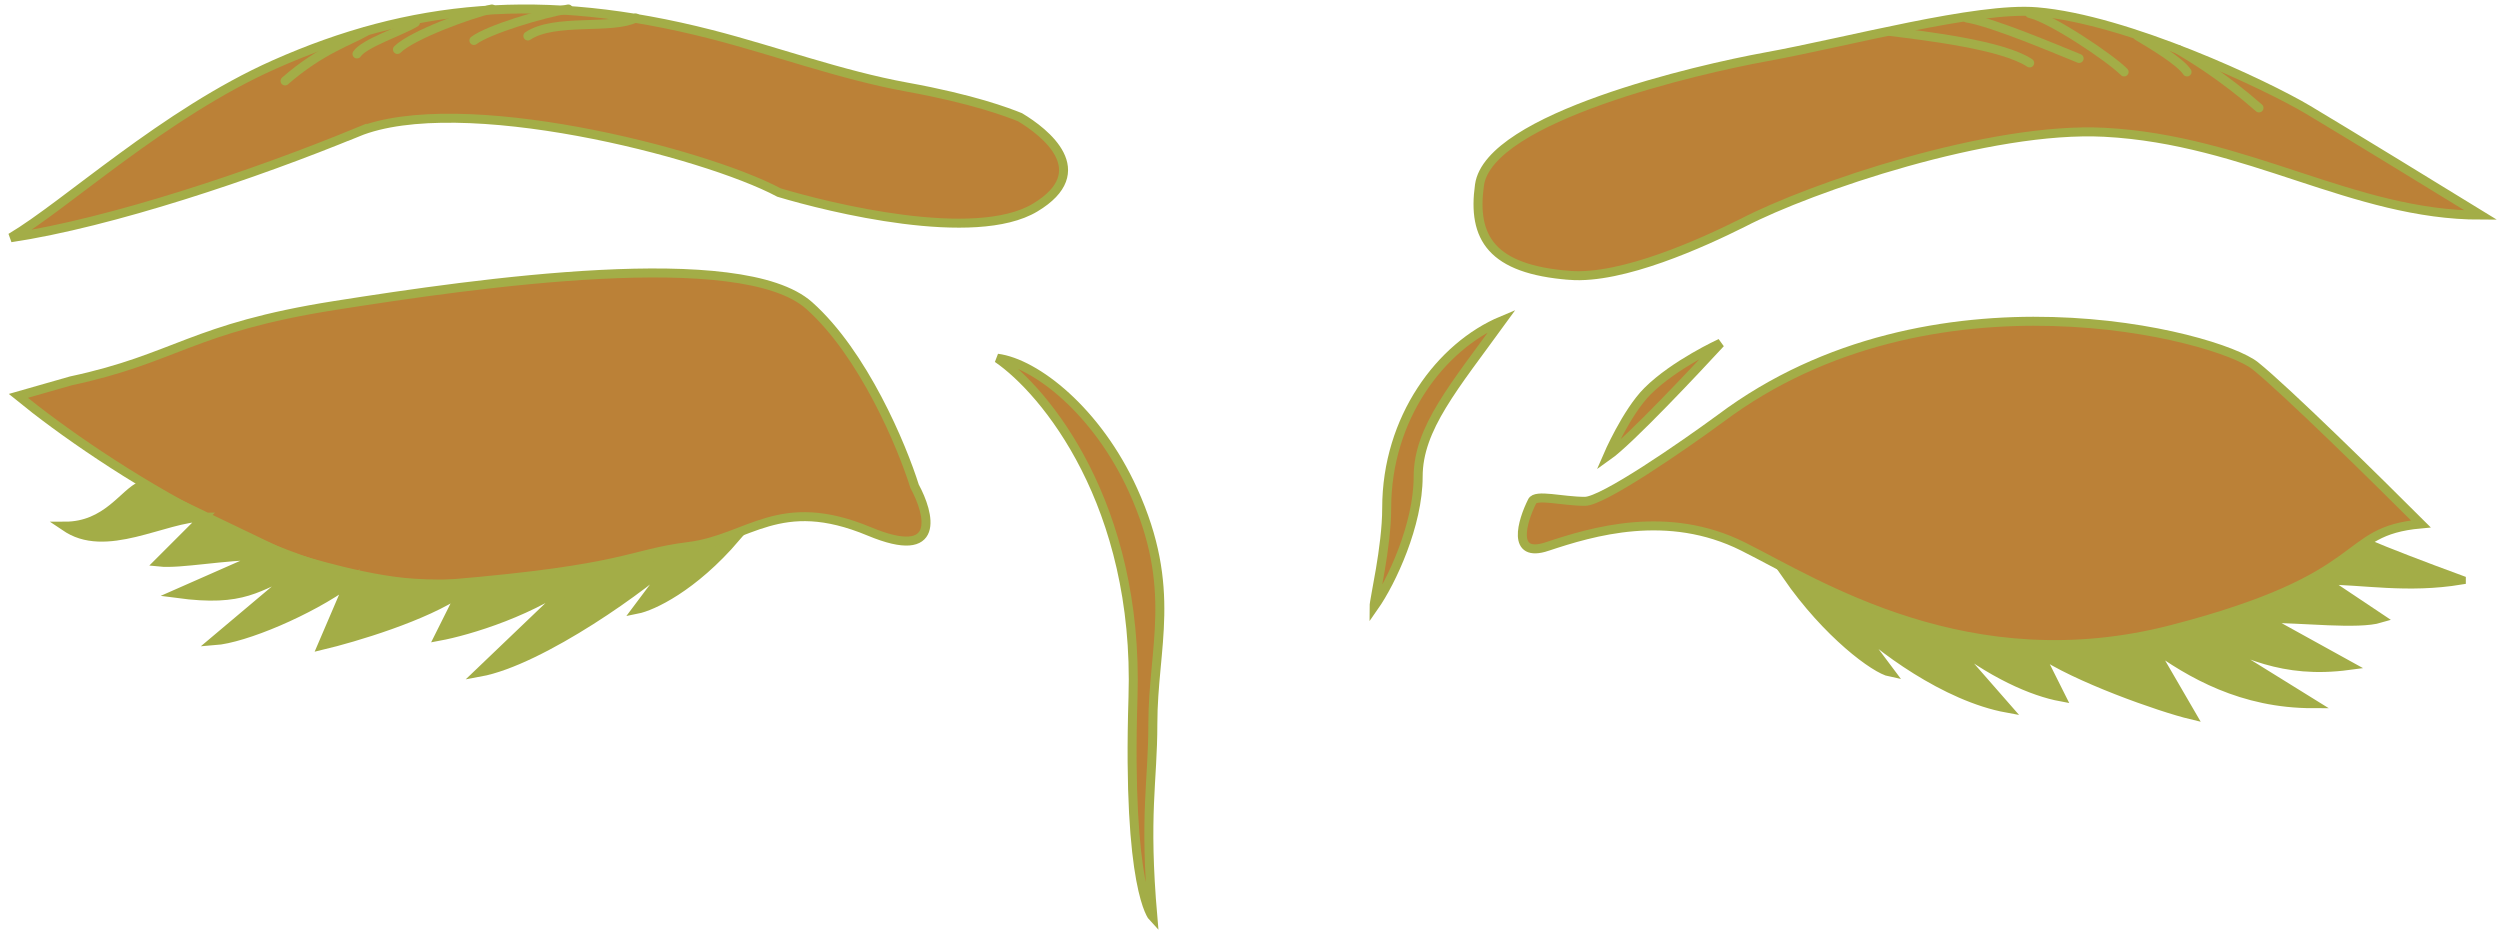
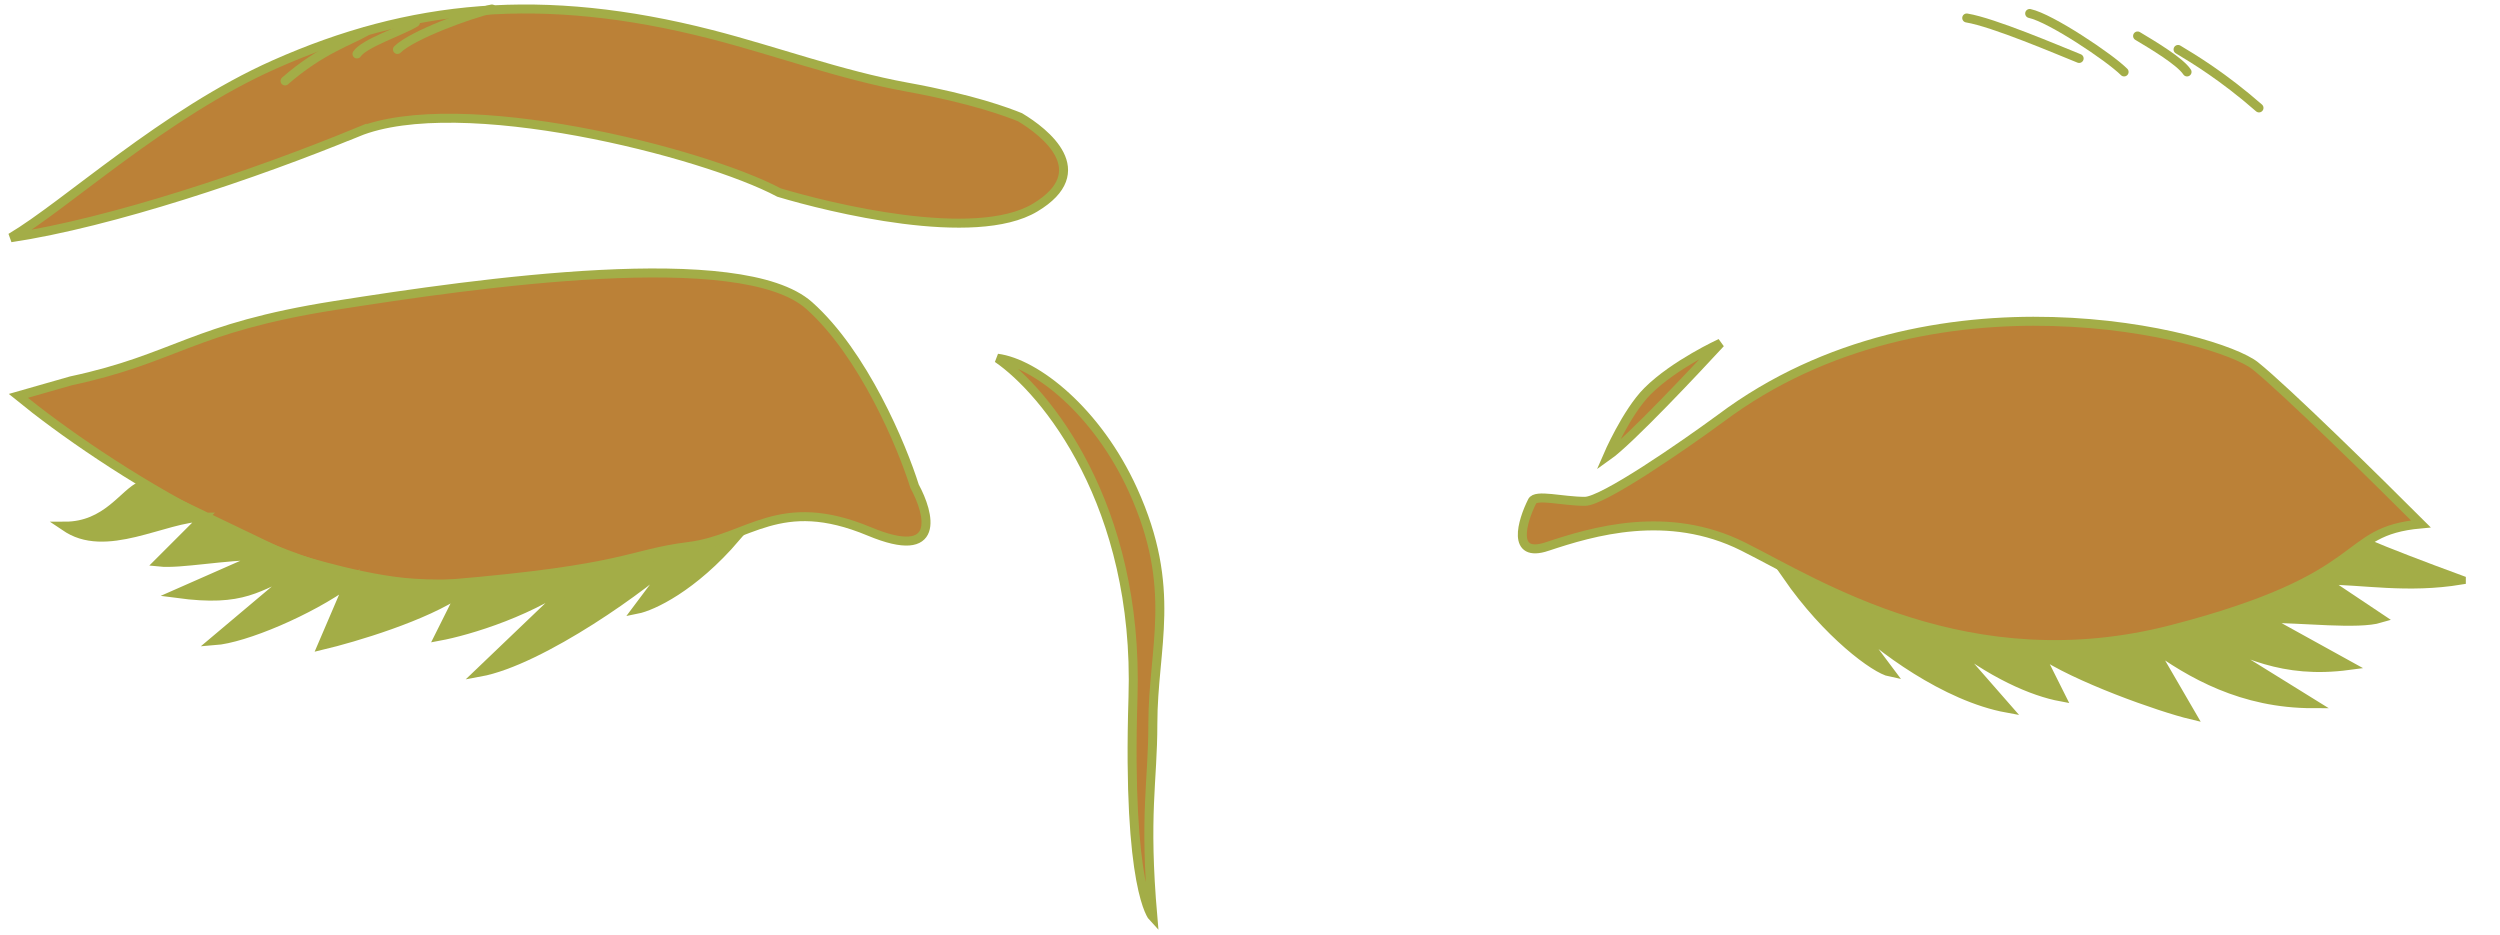
<svg xmlns="http://www.w3.org/2000/svg" fill="none" version="1.1" viewBox="0 0 278 104">
  <g fill="#BB8137" stroke="#A3AD47">
    <path d="m125.99 77.524c0.67-21.441-9.772-34.059-15.076-37.689 4.261 0.555 11.076 5.865 15.076 14.665 5 11 2.207 17.441 2.207 26 0 6.5-1 10 0 21.5 0 0-2.878-3.035-2.207-24.476z" />
-     <path d="m157.7 53c0-5.36 4-10 9.332-17.352-6.832 2.853-12.832 10.852-12.832 20.852 0 4.4-1.406 10.149-1.406 10.973 1.954-2.792 4.906-9.113 4.906-14.473z" />
-     <path d="m174.56 30.623c-8.71-0.67-10.866-4.187-10.042-10.05 1.059-7.538 24.42-12.898 31.79-14.238 9.213-1.675 23.503-5.582 30.18-5.025 10.05 0.838 25.544 8.143 30.151 10.888 4.216 2.513 15.605 9.492 19.234 11.725-14.209 0-25.935-8.375-41.848-9.213-12.73-0.67-32.663 6.142-40.201 10.05-4.467 2.233-13.402 6.314-19.264 5.863z" />
    <path d="m172.05 60.773c-4.02 1.34-2.792-2.792-1.675-5.025 0.382-0.838 3.35 0 5.863 0 2.01 0 10.887-6.142 15.075-9.213 23.451-17.588 55.277-9.213 59.464-5.863 3.35 2.68 13.68 12.842 18.426 17.588-9.213 0.838-5.025 5.863-27.638 11.725-22.614 5.863-39.364-5.025-47.739-9.213-8.376-4.188-16.751-1.675-21.776 0z" />
    <path d="m191.32 38.16c-2.618 2.84-10.118 10.84-12.563 12.563 0 0 2.103-4.881 4.445-7.223 3-3 8.118-5.34 8.118-5.34z" />
    <path d="m39.724 14.71c-11.39 4.69-27.359 10.051-38.526 11.726 6.142-3.629 17.068-13.821 29.313-19.264 15.076-6.7 29.858-8.145 48.576-3.35 7.12 1.824 14.406 4.522 21.776 5.863 7.37 1.34 11.167 2.792 12.563 3.351 2.791 1.675 8.375 6.029 1.675 10.05-6.7 4.02-22.893 2e-4 -28.476-1.675-8.375-4.467-35.511-11.39-46.902-6.7z" />
    <path d="m49.775 64.961c-16.08 1.34-38.526-13.4-47.739-20.938l5.863-1.675c11.725-2.512 13.4-5.863 29.313-8.376s45.226-6.7 52.764 0c6.03 5.36 10.33 15.634 11.726 20.101 1.675 3.071 3.015 8.375-5.026 5.025-10.05-4.188-13.4 0.838-20.101 1.675-6.7 0.838-6.7 2.513-26.801 4.188z" />
  </g>
  <g stroke="#A3AD47" stroke-linecap="round">
    <path d="m7.198 58.513c4.69 0 6.546-3.675 8.5-4.513l16.139 7.752s7.158 2.386 13 3c6.476 0.68 17.263-0.589 19.903-0.922 0.032-0.026 0.065-0.052 0.097-0.077l-0.079 0.075c0.373-0.047 0.579-0.075 0.579-0.075l16.5-4c-4.8 5.6-9.333 7.667-11 8l4.5-6c-3.2 3.2-15.139 11.748-22 13l11.421-10.925c-6e-3 7e-4 -0.012 0.002-0.018 0.002-5.197 4.141-12.756 6.339-15.903 6.923l2.5-5c-4 2.8-12 5.167-15.5 6l3-7c-4.4 3.2-11.639 6.248-15 6.5l9.5-8c-4.8 2-6.139 3.748-13.639 2.748l9.639-4.248c-4.4 0-9.277 0.997-11.639 0.749l5-5c-4.4 0-11 4.252-15.5 1.013z" fill="#A3AD47" />
    <path d="m273.7 64.5c-4.138-1.512-8.407-3.163-10.361-4l-6.639 4.5s-14.658 6.138-20.5 6.751c-6.476 0.68-17.264-0.589-19.903-0.922-0.033-0.026-0.065-0.052-0.097-0.077l0.064 0.073c-0.364-0.046-0.564-0.073-0.564-0.073l-17-6.751c4.5 6.5 9.834 10.418 11.5 10.751l-4.5-6c3.2 3.2 10.639 8.748 17.5 10l-6.936-7.927c0.011 0.001 0.022 0.003 0.033 0.004 5.16 4.138 9.756 6.088 12.903 6.671l-2.5-5c4 2.8 13.5 6.167 17 7l-4.5-7.749c4.4 3.2 10.147 6.5 18 6.5l-12.5-7.751c4.8 2 9 4.5 16.5 3.5l-9.5-5.249c4.4 0 10.5 0.749 13 0l-6.361-4.251c4.4 0 9.361 1 15.361 0z" fill="#A3AD47" />
-     <path d="m70.698 2c-2.667 1.333-9 0-12 2" />
-     <path d="m210.2 3.5c4 0.5 12.5 1.5 15.5 3.5" />
-     <path d="m63.198 1c-3 0.5-8.9 2.3-10.5 3.5" />
    <path d="m218.7 2c3 0.5 10 3.5 12.5 4.5" />
    <path d="m54.698 1c-2.333 0.5-8.9 2.9-10.5 4.5" />
    <path d="m225.7 1.5c2.334 0.5 8.9 4.9 10.5 6.5" />
    <path d="m46.198 2.5c-1.667 1-5.7 2.3-6.5 3.5" />
    <path d="m237.7 4c1.667 1 4.7 2.8 5.5 4" />
    <path d="m40.698 3.5c-1.667 1-5 2-9 5.5" />
    <path d="m242.2 5.5c1.667 1 5 3 9 6.5" />
  </g>
</svg>